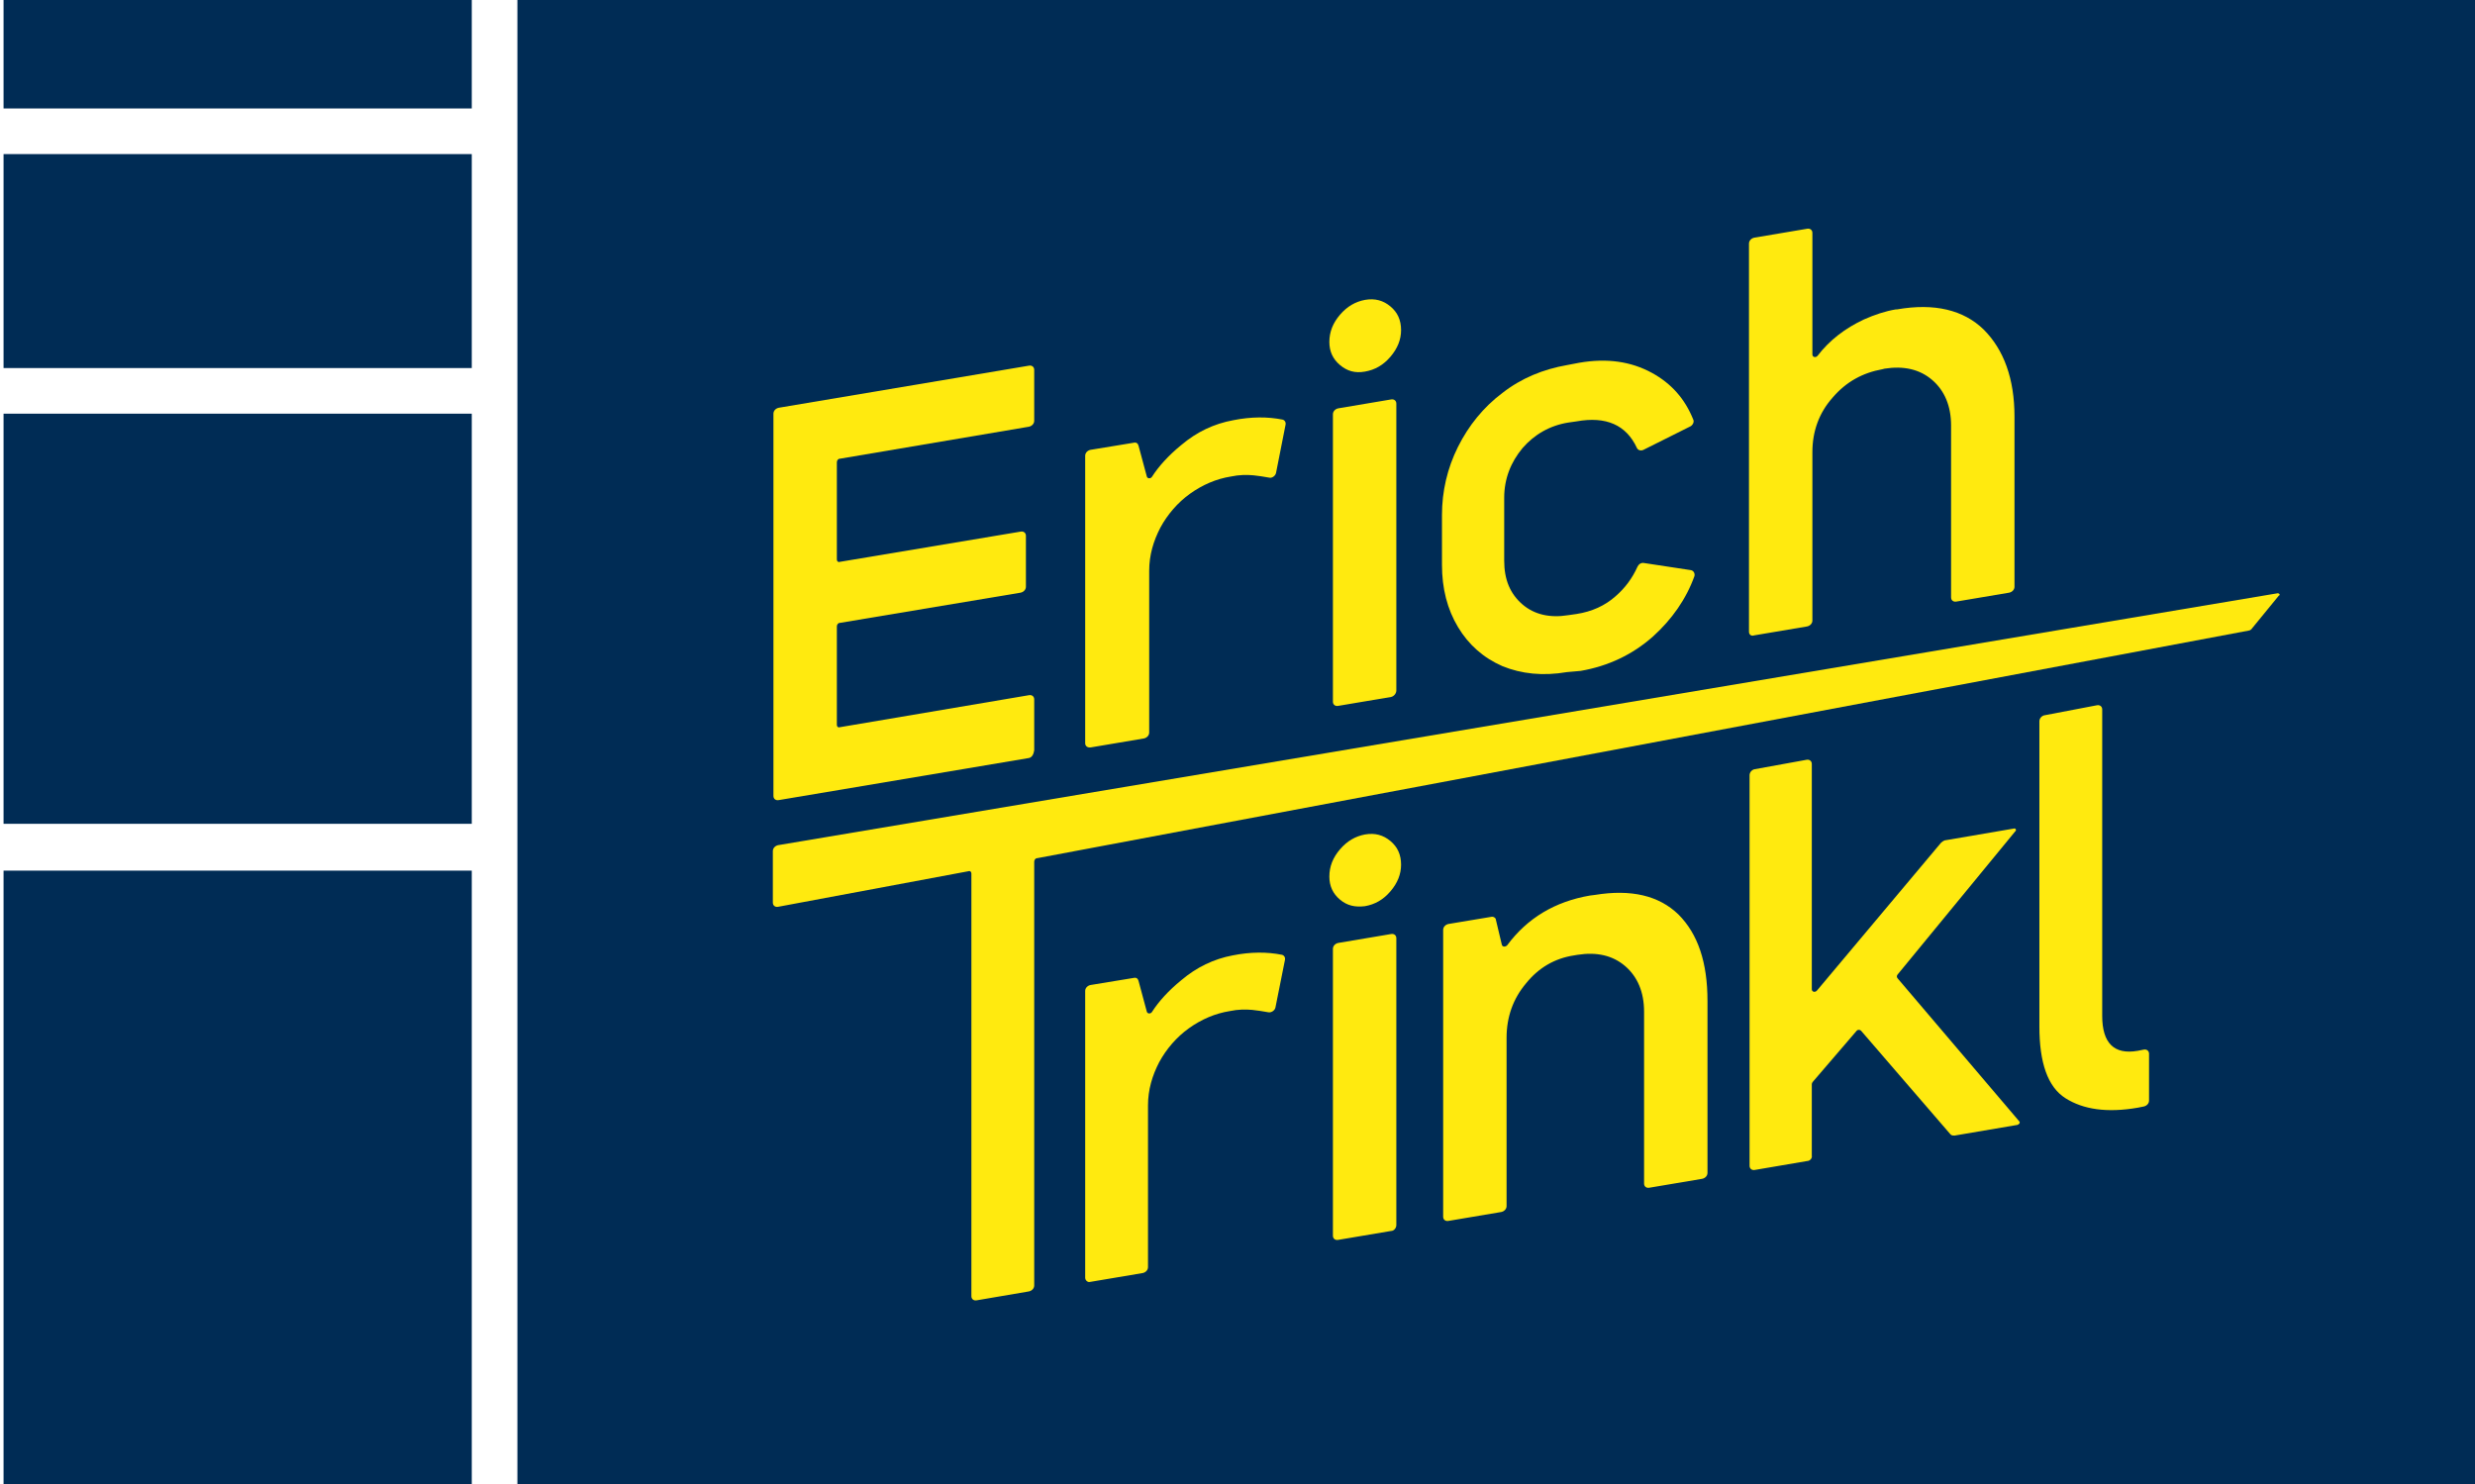
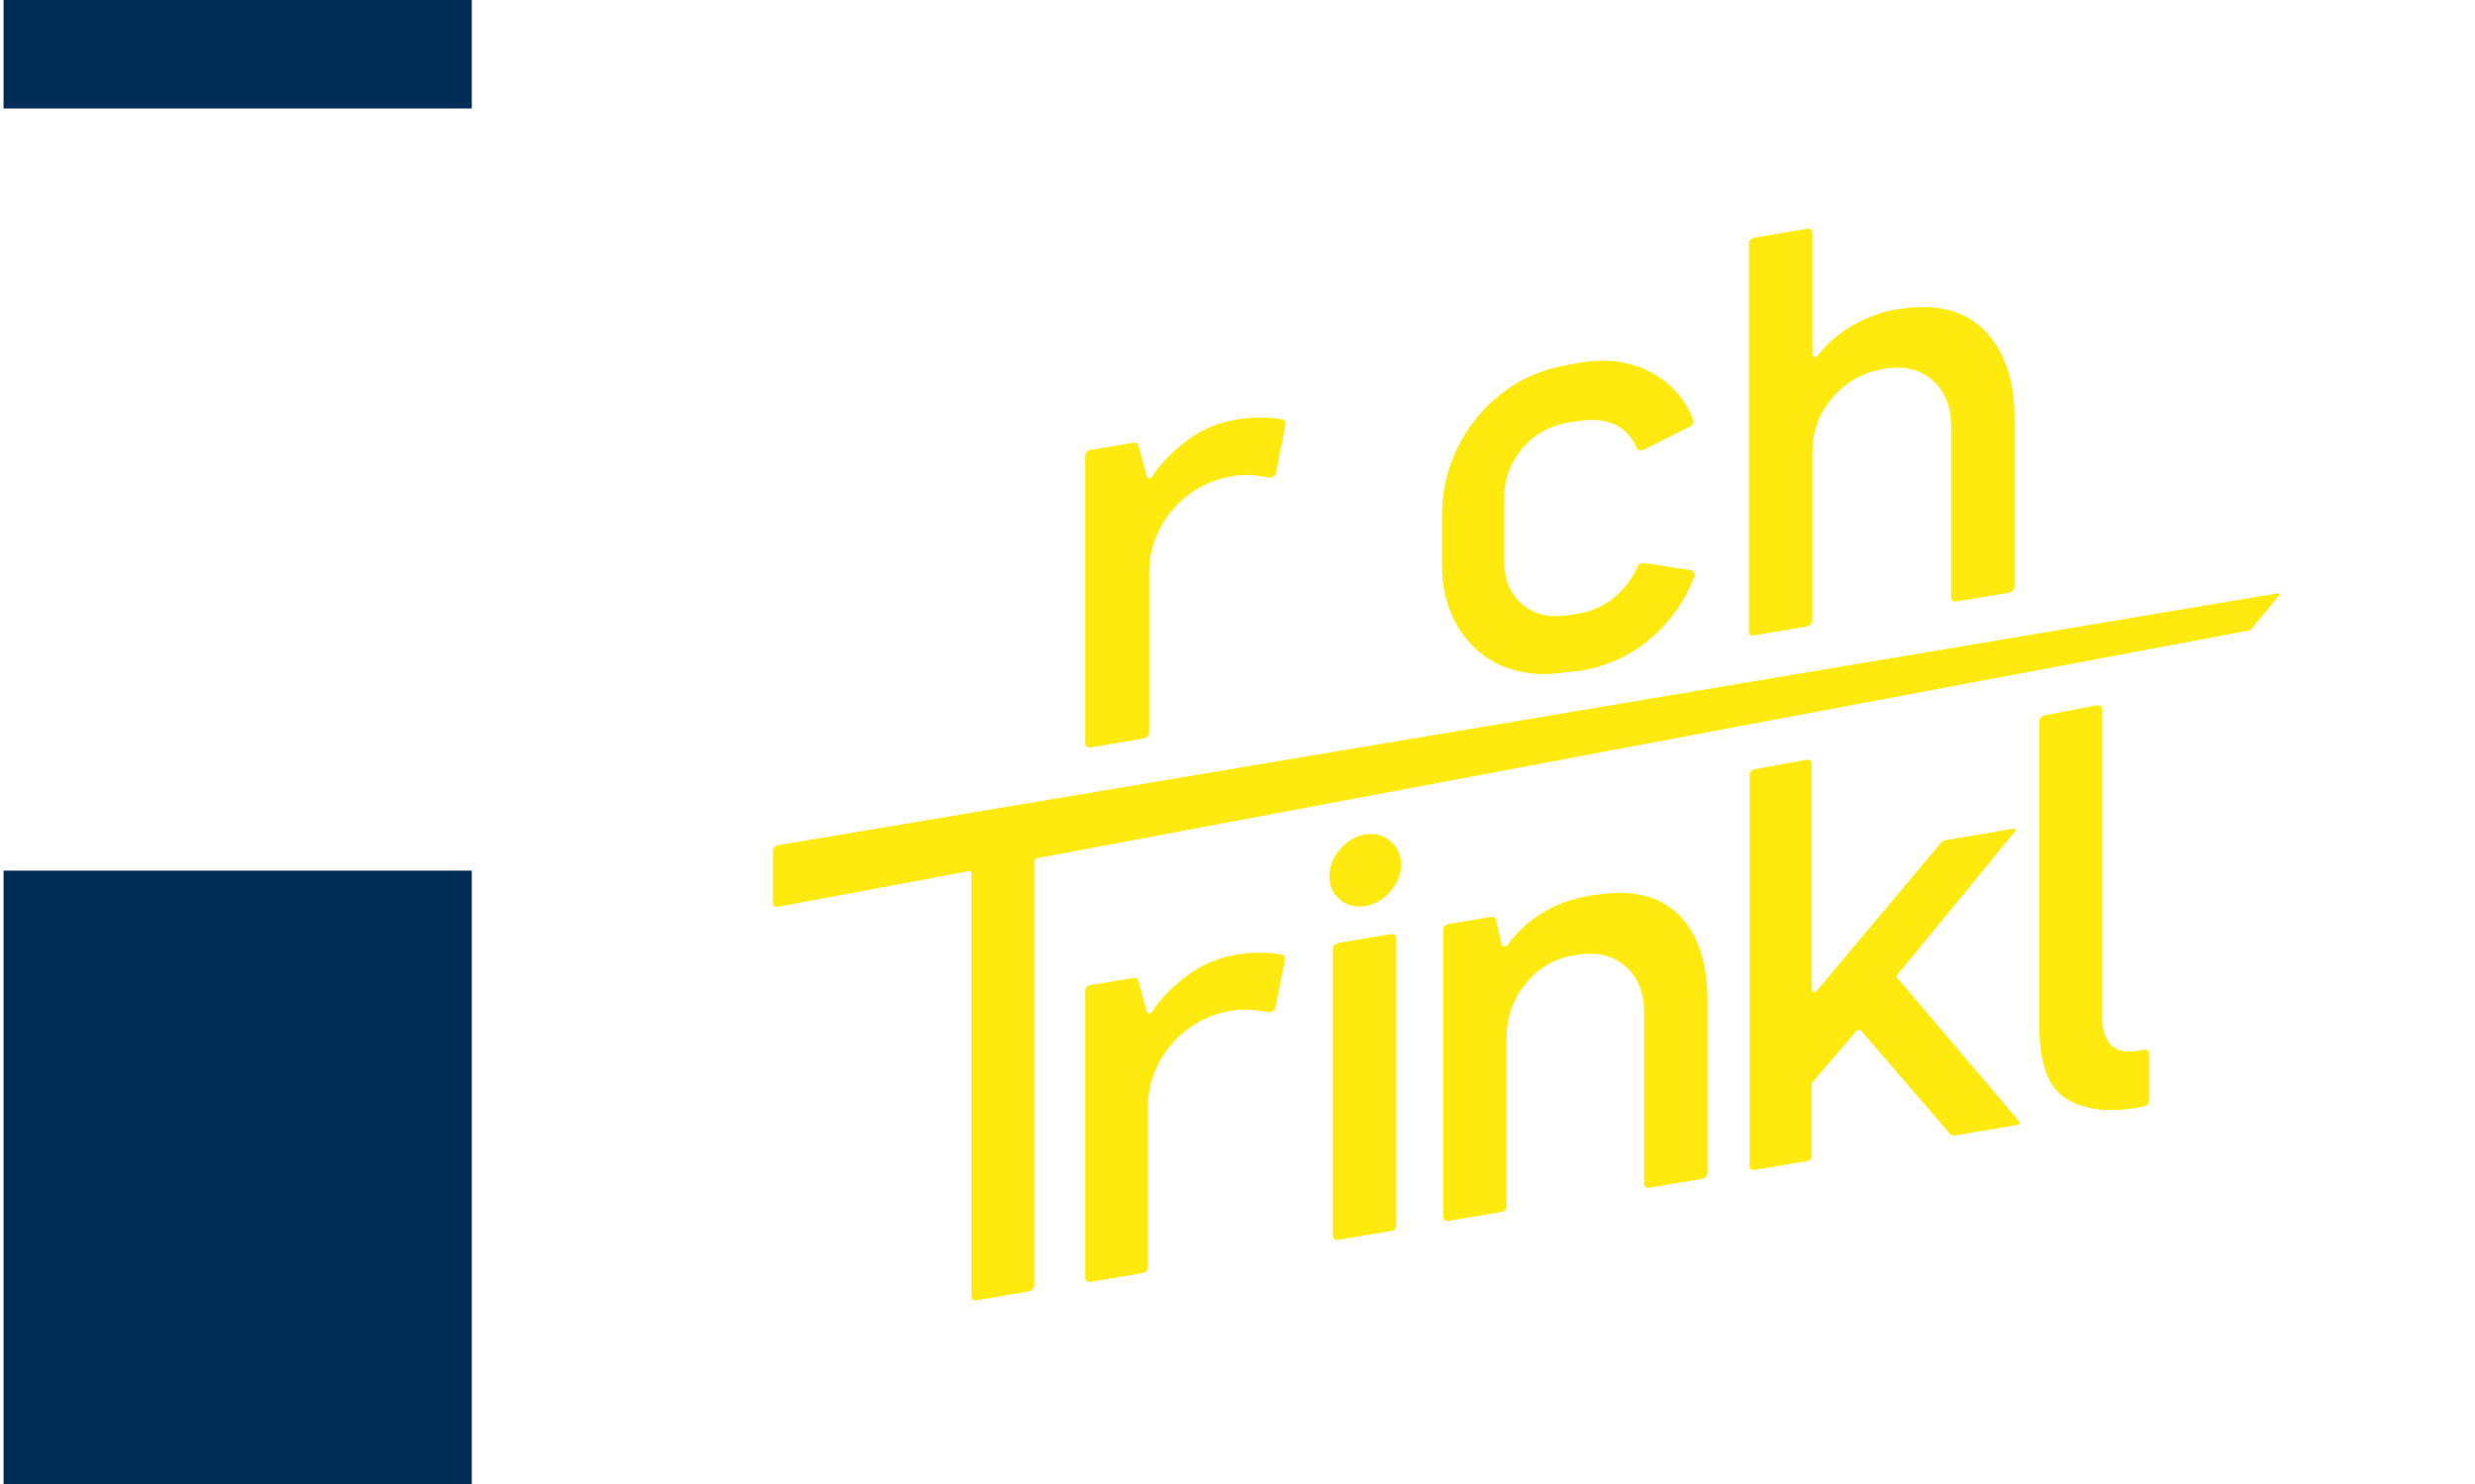
<svg xmlns="http://www.w3.org/2000/svg" version="1.1" id="Ebene_1" x="0px" y="0px" viewBox="0 0 417.6 250.4" style="enable-background:new 0 0 417.6 250.4;" xml:space="preserve">
  <style type="text/css">
	.st0{fill:#002C55;}
	.st1{fill:#FFEA0F;}
</style>
-   <rect x="87.3" class="st0" width="330.3" height="251.2" />
  <rect x="0.6" y="146.9" class="st0" width="79" height="104.3" />
-   <rect x="0.6" y="69.8" class="st0" width="79" height="69.2" />
-   <rect x="0.6" y="26" class="st0" width="79" height="36.1" />
  <rect x="0.6" class="st0" width="79" height="18.3" />
-   <path class="st1" d="M173.6,127.9l-42.2,7.1c-0.5,0.1-0.9-0.2-0.9-0.7V69.8c0-0.5,0.4-0.9,0.9-1l42.2-7.1c0.5-0.1,0.9,0.2,0.9,0.7  V71c0,0.5-0.4,0.9-0.9,1l-31.9,5.4c-0.3,0-0.5,0.3-0.5,0.6v16.4c0,0.3,0.2,0.5,0.5,0.4l30.5-5.1c0.5-0.1,0.9,0.2,0.9,0.7v8.6  c0,0.5-0.4,0.9-0.9,1l-30.5,5.1c-0.3,0-0.5,0.3-0.5,0.6v16.6c0,0.3,0.2,0.5,0.5,0.4l31.9-5.4c0.5-0.1,0.9,0.2,0.9,0.7v8.6  C174.4,127.3,174.1,127.8,173.6,127.9z" />
  <path class="st1" d="M183.1,125.4V76.9c0-0.5,0.4-0.9,0.9-1l7.3-1.2c0.4-0.1,0.7,0.1,0.8,0.5l1.4,5.2c0.1,0.4,0.7,0.4,0.9,0  c1.1-1.7,2.7-3.5,4.9-5.3c2.6-2.2,5.5-3.6,8.8-4.2c3-0.6,5.8-0.6,8.3-0.1c0.4,0.1,0.6,0.5,0.5,0.9l-1.6,8.1  c-0.1,0.5-0.7,0.9-1.1,0.8c-1-0.2-1.9-0.3-2.7-0.4c-1.1-0.1-2.4-0.1-3.8,0.2c-2.5,0.4-4.8,1.4-6.9,2.9c-2.1,1.5-3.8,3.5-5,5.7  c-1.2,2.3-1.9,4.7-1.9,7.3v27.3c0,0.5-0.4,0.9-0.9,1l-8.9,1.5C183.5,126.2,183.1,125.9,183.1,125.4z" />
-   <path class="st1" d="M226.1,61.6c-1.2-1-1.8-2.3-1.8-3.9c0-1.7,0.6-3.2,1.8-4.6c1.2-1.4,2.6-2.2,4.2-2.5c1.7-0.3,3.1,0.1,4.3,1.1  c1.2,1,1.8,2.3,1.8,4c0,1.6-0.6,3.1-1.8,4.5c-1.2,1.4-2.6,2.2-4.3,2.5C228.6,63,227.3,62.6,226.1,61.6z M234.7,117.6l-8.9,1.5  c-0.5,0.1-0.9-0.2-0.9-0.7V69.9c0-0.5,0.4-0.9,0.9-1l8.9-1.5c0.5-0.1,0.9,0.2,0.9,0.7v48.4C235.6,117,235.2,117.5,234.7,117.6z" />
  <path class="st1" d="M264.4,113.4c-4.1,0.7-7.7,0.3-10.9-1c-3.2-1.4-5.7-3.6-7.5-6.6c-1.8-3-2.7-6.5-2.7-10.5v-8.4  c0-4,0.9-7.9,2.7-11.5c1.8-3.6,4.3-6.7,7.5-9.1c3.2-2.5,6.9-4,10.9-4.7l2.1-0.4c4.7-0.8,8.7-0.2,12.2,1.7c3.3,1.8,5.6,4.4,7,7.9  c0.2,0.4-0.1,1-0.6,1.2l-7.8,3.9c-0.4,0.2-0.9,0.1-1.1-0.3c-1.8-3.9-5.2-5.4-10.2-4.5l-1.4,0.2c-3.1,0.5-5.7,2-7.7,4.3  c-2,2.4-3.1,5.2-3.1,8.4v10.6c0,3.2,1,5.6,3.1,7.4c2,1.7,4.6,2.3,7.7,1.8l1.4-0.2c2.6-0.4,4.8-1.4,6.6-3c1.6-1.4,2.8-3,3.7-5  c0.2-0.4,0.6-0.7,1.1-0.6l7.9,1.2c0.5,0.1,0.7,0.6,0.6,1c-1.4,3.9-3.8,7.3-7,10.2c-3.5,3.1-7.6,5-12.2,5.8L264.4,113.4z" />
  <path class="st1" d="M295.1,106.6V41.1c0-0.5,0.4-0.9,0.9-1l8.9-1.5c0.5-0.1,0.9,0.2,0.9,0.7v20.5c0,0.5,0.6,0.6,0.9,0.2  c2-2.6,4.6-4.6,7.8-6.1c1.8-0.8,3.6-1.4,5.4-1.7l0.2,0c6.3-1.1,11.2,0.1,14.6,3.4c3.4,3.4,5.2,8.3,5.2,14.7V99c0,0.5-0.4,0.9-0.9,1  l-8.9,1.5c-0.5,0.1-0.9-0.2-0.9-0.7v-29c0-3.3-1.1-5.9-3.2-7.7c-2.1-1.8-4.8-2.4-8-1.9l-0.4,0.1c-3.3,0.6-6.1,2.1-8.4,4.8  c-2.3,2.6-3.4,5.7-3.4,9.2v28.4c0,0.5-0.4,0.9-0.9,1l-8.9,1.5C295.4,107.4,295.1,107,295.1,106.6z" />
  <path class="st1" d="M384.3,100.1l-253,42.5c-0.5,0.1-0.9,0.5-0.9,1v8.7c0,0.5,0.4,0.8,0.9,0.7l32.1-6c0.3-0.1,0.5,0.1,0.5,0.4v71.3  c0,0.5,0.4,0.8,0.9,0.7l8.8-1.5c0.5-0.1,0.9-0.5,0.9-1v-71.5c0-0.3,0.2-0.6,0.5-0.6l204.4-38.4c0.2,0,0.5-0.2,0.6-0.4l4.5-5.5  C384.8,100.4,384.6,100.1,384.3,100.1z" />
  <path class="st1" d="M183.1,215.6v-48.4c0-0.5,0.4-0.9,0.9-1l7.3-1.2c0.4-0.1,0.7,0.1,0.8,0.5l1.4,5.2c0.1,0.4,0.7,0.4,0.9,0  c1.1-1.7,2.7-3.5,4.9-5.3c2.6-2.2,5.5-3.6,8.7-4.2c3-0.6,5.8-0.6,8.3-0.1c0.4,0.1,0.6,0.5,0.5,0.9l-1.6,8c-0.1,0.5-0.7,0.9-1.2,0.8  c-1-0.2-1.9-0.3-2.7-0.4c-1.1-0.1-2.4-0.1-3.8,0.2c-2.5,0.4-4.8,1.4-6.9,2.9c-2.1,1.5-3.8,3.5-5,5.7c-1.2,2.3-1.9,4.7-1.9,7.3v27.3  c0,0.5-0.4,0.9-0.9,1l-8.9,1.5C183.5,216.4,183.1,216,183.1,215.6z" />
  <path class="st1" d="M226.1,151.8c-1.2-1-1.8-2.3-1.8-3.9c0-1.7,0.6-3.2,1.8-4.6c1.2-1.4,2.6-2.2,4.2-2.5c1.7-0.3,3.1,0.1,4.3,1.1  c1.2,1,1.8,2.3,1.8,4c0,1.6-0.6,3.1-1.8,4.5c-1.2,1.4-2.6,2.2-4.3,2.5C228.6,153.1,227.3,152.8,226.1,151.8z M234.7,207.7l-8.9,1.5  c-0.5,0.1-0.9-0.2-0.9-0.7v-48.4c0-0.5,0.4-0.9,0.9-1l8.9-1.5c0.5-0.1,0.9,0.2,0.9,0.7v48.4C235.6,207.2,235.2,207.7,234.7,207.7z" />
  <path class="st1" d="M269.1,151c6.1-1,10.8,0.1,14.1,3.3c3.3,3.3,4.9,8.1,4.9,14.6v29c0,0.5-0.4,0.9-0.9,1l-8.9,1.5  c-0.5,0.1-0.9-0.2-0.9-0.7v-29c0-3.3-1.1-5.9-3.2-7.7c-2.1-1.8-4.8-2.4-8-1.9l-0.6,0.1c-3.3,0.5-6,2.1-8.1,4.7  c-2.2,2.6-3.3,5.7-3.3,9.2v28.4c0,0.5-0.4,0.9-0.9,1l-8.9,1.5c-0.5,0.1-0.9-0.2-0.9-0.7v-48.4c0-0.5,0.4-0.9,0.9-1l7.2-1.2  c0.4-0.1,0.8,0.2,0.8,0.5l1,4.2c0.1,0.4,0.6,0.4,0.9,0.1c3.4-4.6,8.1-7.4,14-8.4L269.1,151z" />
  <path class="st1" d="M304.9,195.9l-8.8,1.5c-0.5,0.1-0.9-0.2-0.9-0.7v-65.9c0-0.5,0.4-0.9,0.8-1l8.8-1.6c0.5-0.1,0.9,0.2,0.9,0.7v38  c0,0.5,0.6,0.6,0.9,0.2l20.9-24.9c0.2-0.2,0.4-0.3,0.6-0.4l11.7-2c0.3-0.1,0.5,0.3,0.2,0.5l-19.8,24.1c-0.2,0.2-0.2,0.5,0,0.7  l20.5,24.1c0.2,0.2,0,0.5-0.3,0.6l-10.6,1.8c-0.3,0-0.5,0-0.7-0.2L314,173.9c-0.2-0.2-0.6-0.2-0.8,0.1l-7.3,8.5  c-0.1,0.1-0.2,0.3-0.2,0.4v12.1C305.8,195.4,305.4,195.9,304.9,195.9z" />
  <path class="st1" d="M360.7,186.9c-5.2,0.9-9.2,0.3-12.2-1.6c-3-1.9-4.4-6-4.4-12.1v-51.5c0-0.5,0.4-0.9,0.8-1l8.9-1.7  c0.5-0.1,0.9,0.2,0.9,0.7v51.7c0,4.6,2,6.6,6,5.9l1-0.2c0.5-0.1,0.9,0.2,0.9,0.7v7.9c0,0.5-0.4,0.9-0.9,1L360.7,186.9z" />
</svg>